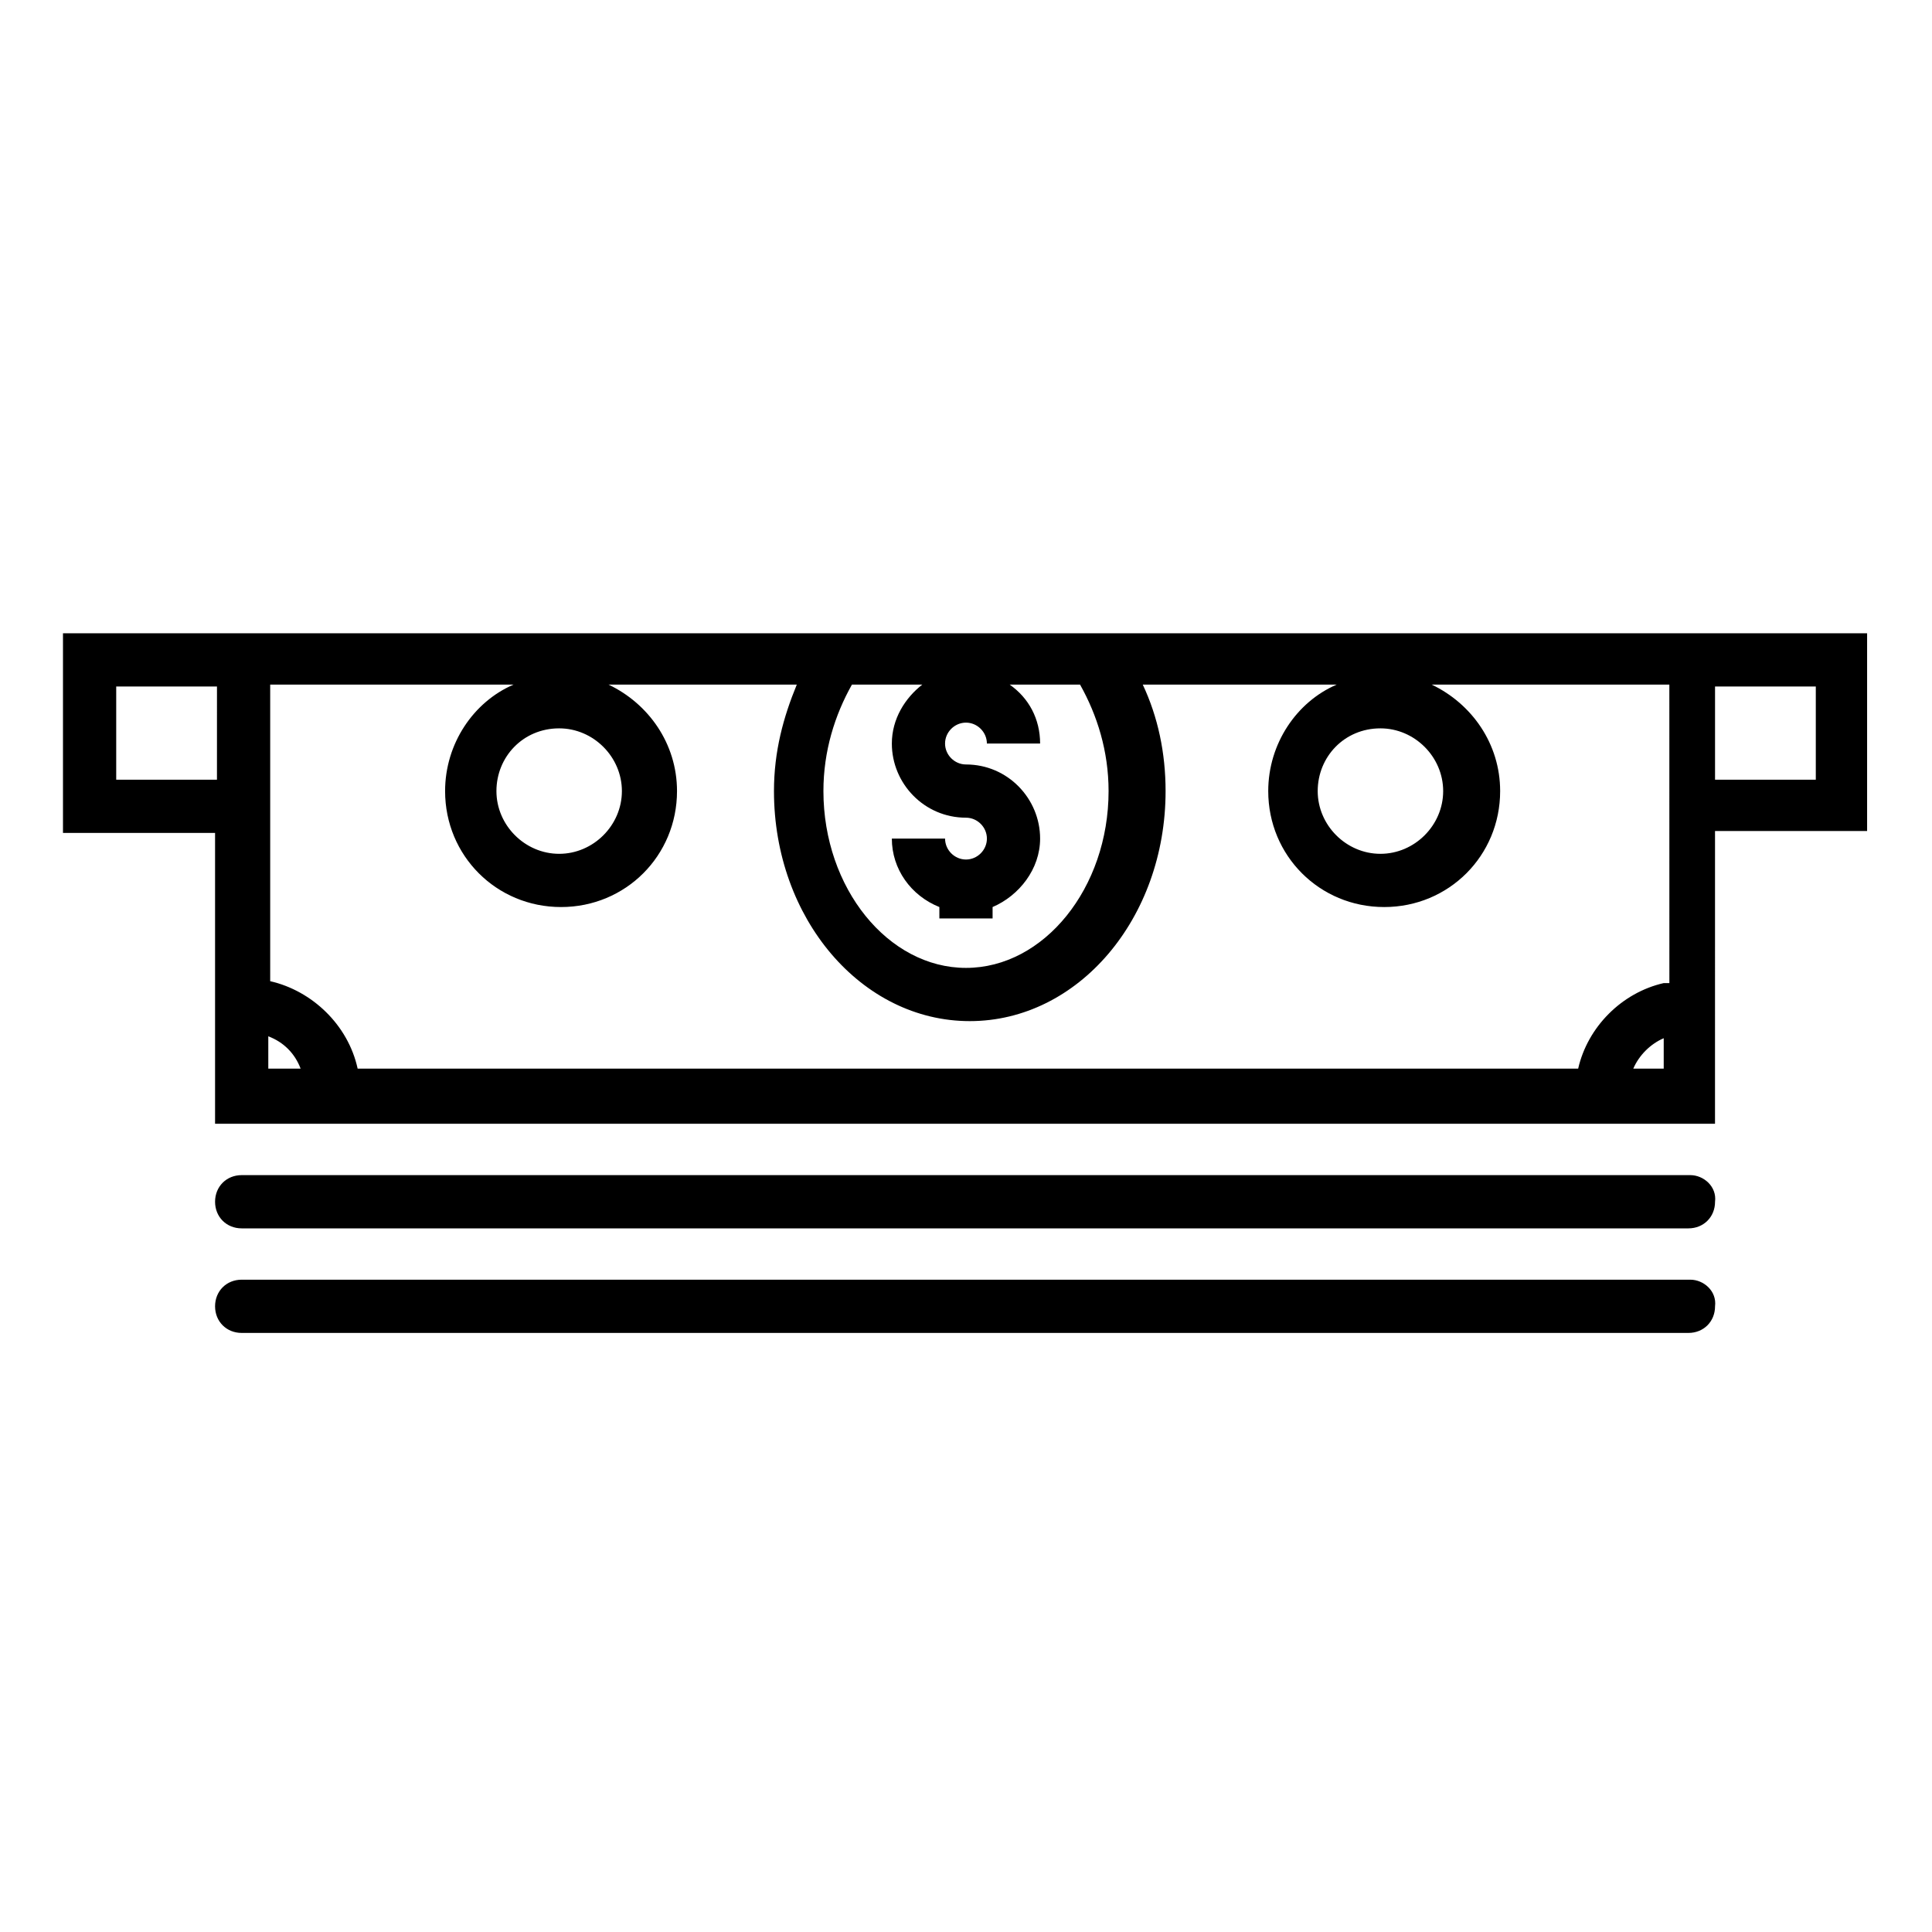
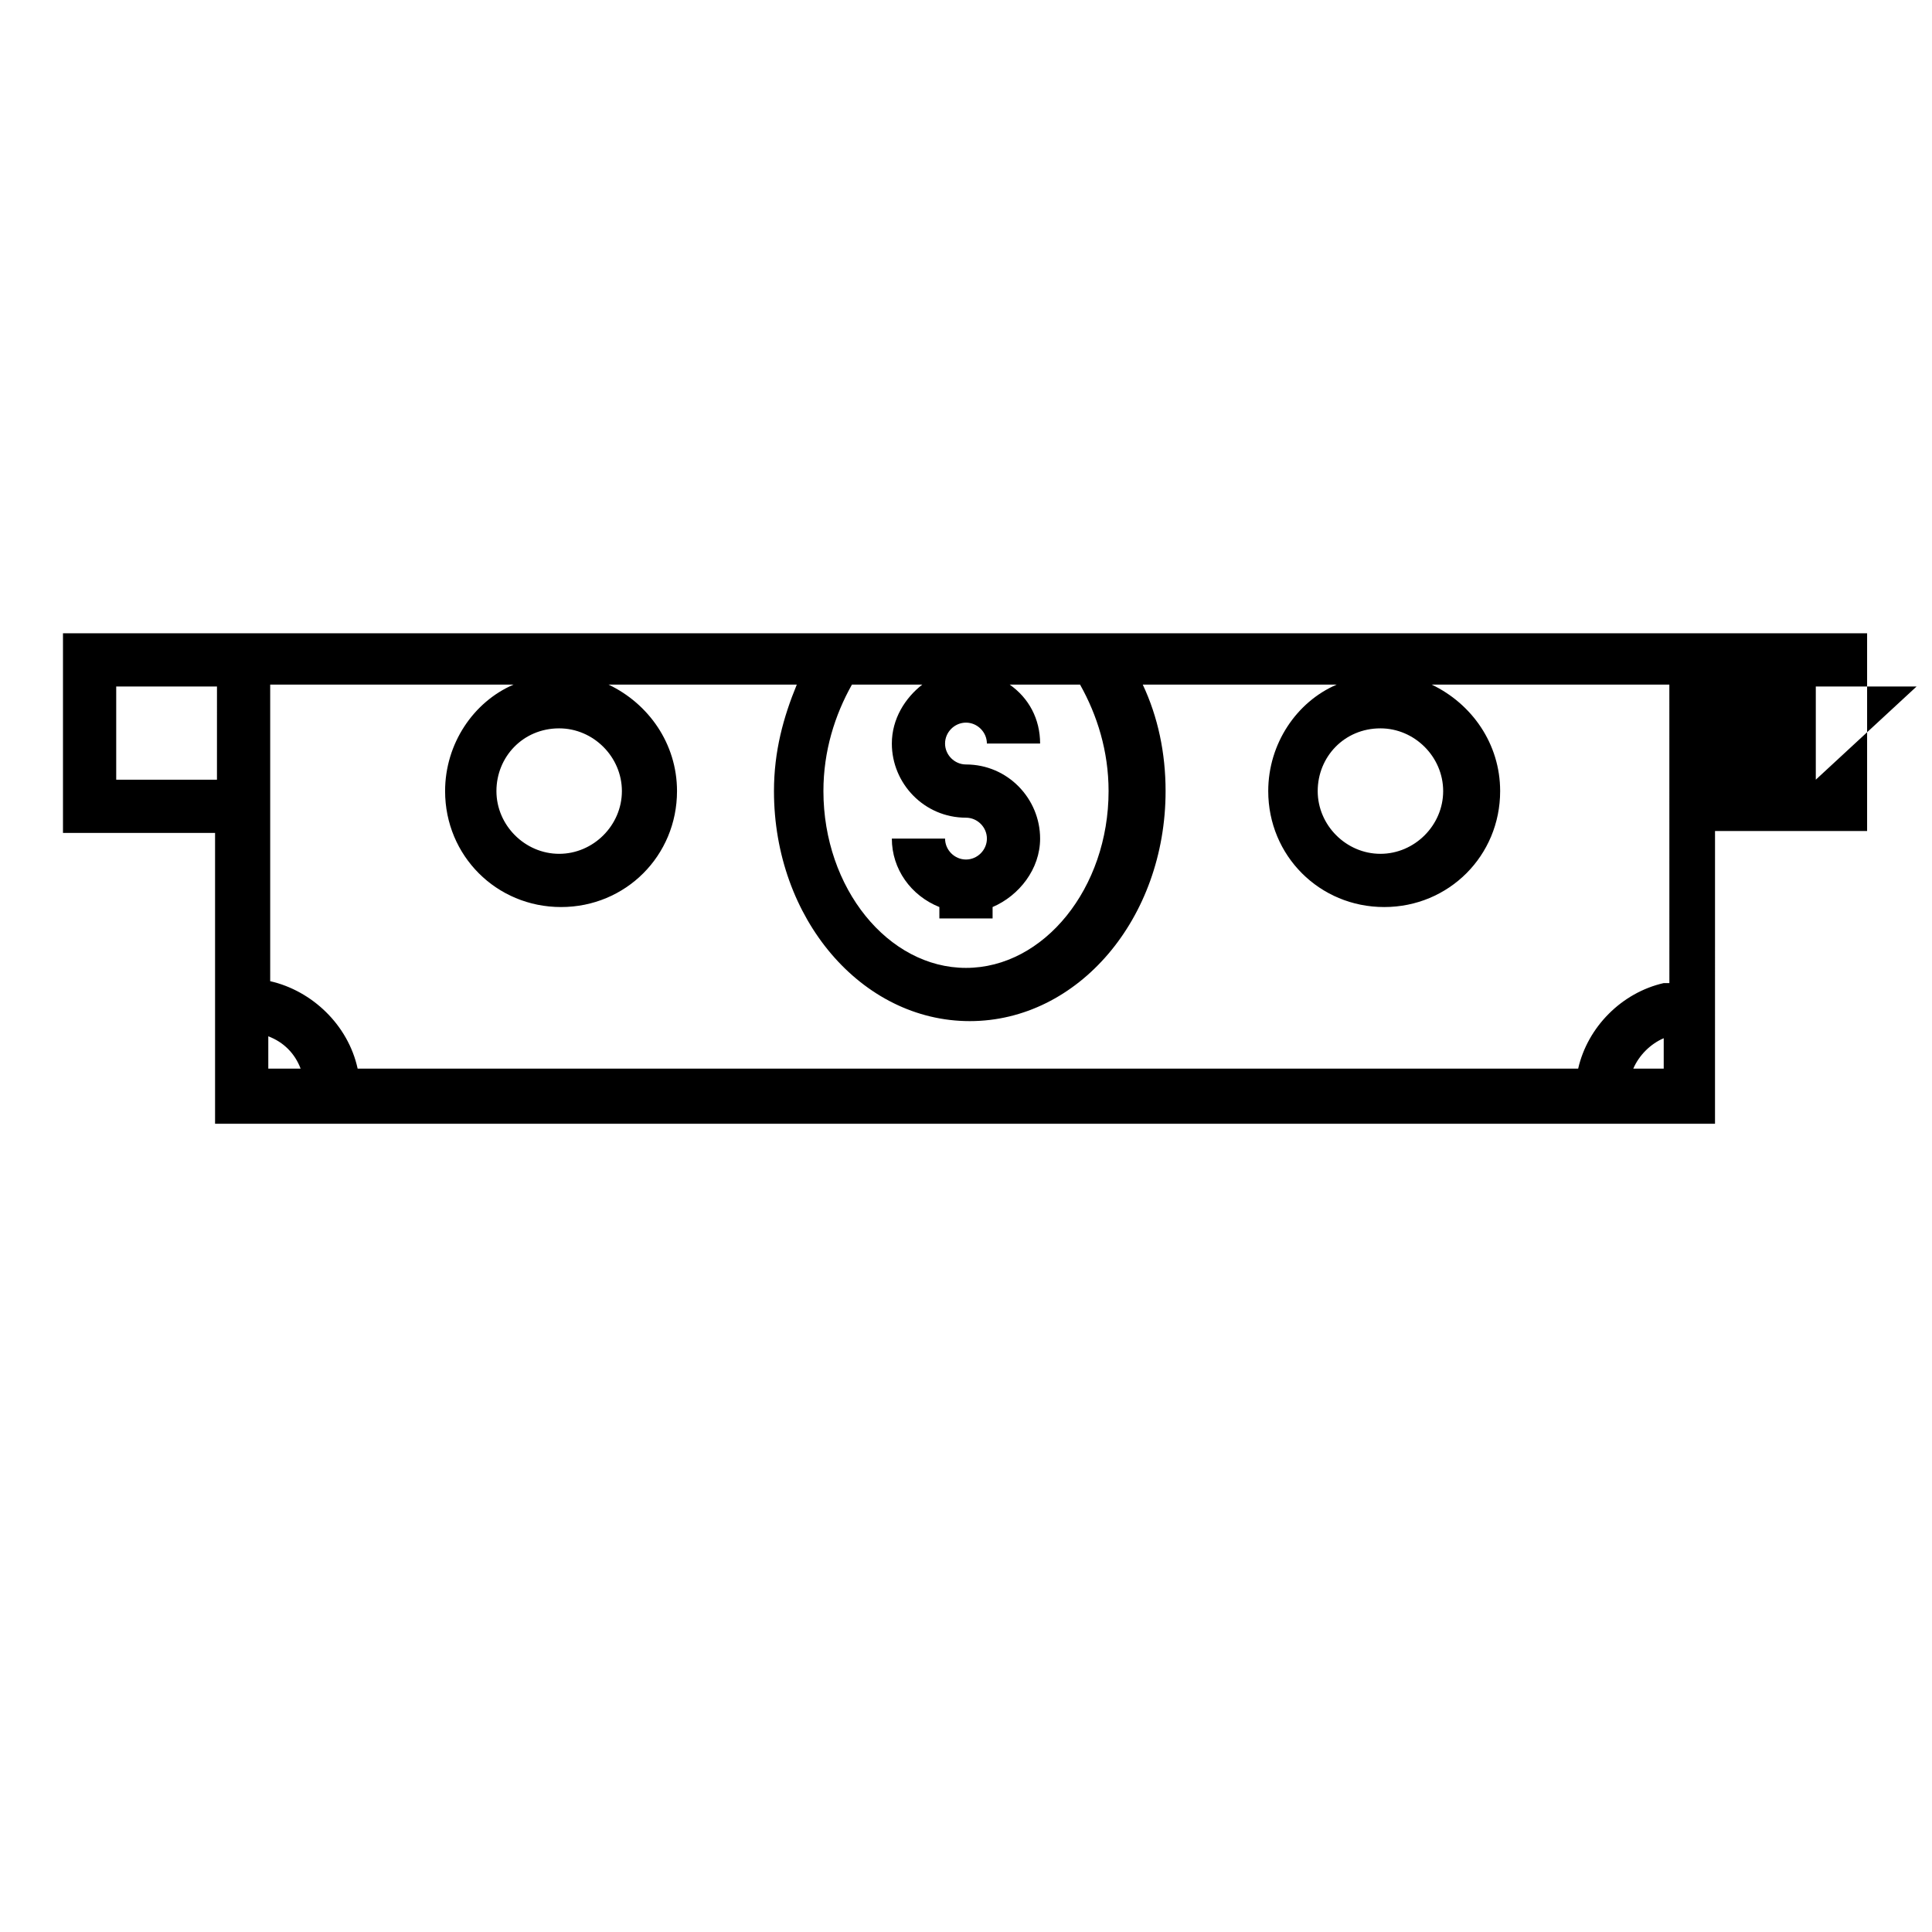
<svg xmlns="http://www.w3.org/2000/svg" fill="#000000" width="800px" height="800px" version="1.1" viewBox="144 144 512 512">
  <g>
-     <path d="m591.95 483.13h-383.9c-4.031 0-7.055 3.023-7.055 7.055s3.023 7.055 7.055 7.055h383.4c4.031 0 7.055-3.023 7.055-7.055 0.504-4.035-3.023-7.055-6.551-7.055z" />
-     <path d="m591.95 455.42h-383.9c-4.031 0-7.055 3.023-7.055 7.055s3.023 7.055 7.055 7.055h383.4c4.031 0 7.055-3.023 7.055-7.055 0.504-4.031-3.023-7.055-6.551-7.055z" />
-     <path d="m160.69 311.83v52.898h40.305v77.082h397.5l0.004-77.586h40.305v-52.395zm349.14 25.191c9.07 0 16.625 7.559 16.625 16.625 0 9.07-7.559 16.625-16.625 16.625-9.07 0-16.625-7.559-16.625-16.625 0-9.07 7.055-16.625 16.625-16.625zm-140.06-11.59h18.641c-4.535 3.527-8.062 9.07-8.062 15.617 0 10.578 8.566 19.648 19.648 19.648 3.023 0 5.543 2.519 5.543 5.543 0 3.023-2.519 5.543-5.543 5.543-3.023 0-5.543-2.519-5.543-5.543h-14.105c0 8.062 5.039 15.113 12.594 18.137v3.023h14.105v-3.023c7.055-3.023 12.594-10.078 12.594-18.137 0-10.578-8.566-19.648-19.648-19.648-3.023 0-5.543-2.519-5.543-5.543 0-3.023 2.519-5.543 5.543-5.543 3.023 0 5.543 2.519 5.543 5.543h14.105c0-6.551-3.023-12.09-8.062-15.617h18.648c4.535 8.062 7.559 17.633 7.559 28.215 0 25.695-17.129 46.855-37.785 46.855s-37.785-21.16-37.785-46.855c-0.004-10.582 3.019-20.152 7.555-28.215zm-77.586 11.59c9.07 0 16.625 7.559 16.625 16.625 0 9.07-7.559 16.625-16.625 16.625-9.07 0-16.625-7.559-16.625-16.625 0-9.07 7.051-16.625 16.625-16.625zm-91.191 13.602h-26.195v-24.688h26.703l-0.004 24.688zm14.109 76.578v-8.566c4.031 1.512 7.055 4.535 8.566 8.566zm369.8 0h-8.062c1.512-3.527 4.535-6.551 8.062-8.062zm0-22.672c-11.082 2.519-20.152 11.586-22.672 22.672h-323.45c-2.519-11.586-12.09-20.656-23.176-23.176v-78.594h64.488c-10.578 4.535-18.137 15.617-18.137 28.215 0 17.129 13.602 30.73 30.73 30.73s30.73-13.602 30.73-30.73c0-12.594-7.559-23.176-18.137-28.215h49.879c-3.527 8.566-6.047 17.633-6.047 28.215 0 33.754 23.176 60.961 51.891 60.961 28.719 0 51.891-27.207 51.891-60.961 0-10.078-2.016-19.648-6.047-28.215h51.387c-10.578 4.535-18.137 15.617-18.137 28.215 0 17.129 13.602 30.73 30.73 30.73s30.73-13.602 30.73-30.73c0-12.594-7.559-23.176-18.137-28.215h62.977l0.008 79.098zm40.305-53.906h-26.703v-24.688h26.703z" />
+     <path d="m160.69 311.83v52.898h40.305v77.082h397.5l0.004-77.586h40.305v-52.395zm349.14 25.191c9.07 0 16.625 7.559 16.625 16.625 0 9.07-7.559 16.625-16.625 16.625-9.07 0-16.625-7.559-16.625-16.625 0-9.07 7.055-16.625 16.625-16.625zm-140.06-11.59h18.641c-4.535 3.527-8.062 9.07-8.062 15.617 0 10.578 8.566 19.648 19.648 19.648 3.023 0 5.543 2.519 5.543 5.543 0 3.023-2.519 5.543-5.543 5.543-3.023 0-5.543-2.519-5.543-5.543h-14.105c0 8.062 5.039 15.113 12.594 18.137v3.023h14.105v-3.023c7.055-3.023 12.594-10.078 12.594-18.137 0-10.578-8.566-19.648-19.648-19.648-3.023 0-5.543-2.519-5.543-5.543 0-3.023 2.519-5.543 5.543-5.543 3.023 0 5.543 2.519 5.543 5.543h14.105c0-6.551-3.023-12.09-8.062-15.617h18.648c4.535 8.062 7.559 17.633 7.559 28.215 0 25.695-17.129 46.855-37.785 46.855s-37.785-21.16-37.785-46.855c-0.004-10.582 3.019-20.152 7.555-28.215zm-77.586 11.59c9.07 0 16.625 7.559 16.625 16.625 0 9.07-7.559 16.625-16.625 16.625-9.07 0-16.625-7.559-16.625-16.625 0-9.07 7.051-16.625 16.625-16.625zm-91.191 13.602h-26.195v-24.688h26.703l-0.004 24.688zm14.109 76.578v-8.566c4.031 1.512 7.055 4.535 8.566 8.566zm369.8 0h-8.062c1.512-3.527 4.535-6.551 8.062-8.062zm0-22.672c-11.082 2.519-20.152 11.586-22.672 22.672h-323.45c-2.519-11.586-12.09-20.656-23.176-23.176v-78.594h64.488c-10.578 4.535-18.137 15.617-18.137 28.215 0 17.129 13.602 30.73 30.73 30.73s30.73-13.602 30.73-30.73c0-12.594-7.559-23.176-18.137-28.215h49.879c-3.527 8.566-6.047 17.633-6.047 28.215 0 33.754 23.176 60.961 51.891 60.961 28.719 0 51.891-27.207 51.891-60.961 0-10.078-2.016-19.648-6.047-28.215h51.387c-10.578 4.535-18.137 15.617-18.137 28.215 0 17.129 13.602 30.73 30.73 30.73s30.73-13.602 30.73-30.73c0-12.594-7.559-23.176-18.137-28.215h62.977l0.008 79.098zm40.305-53.906v-24.688h26.703z" />
  </g>
</svg>